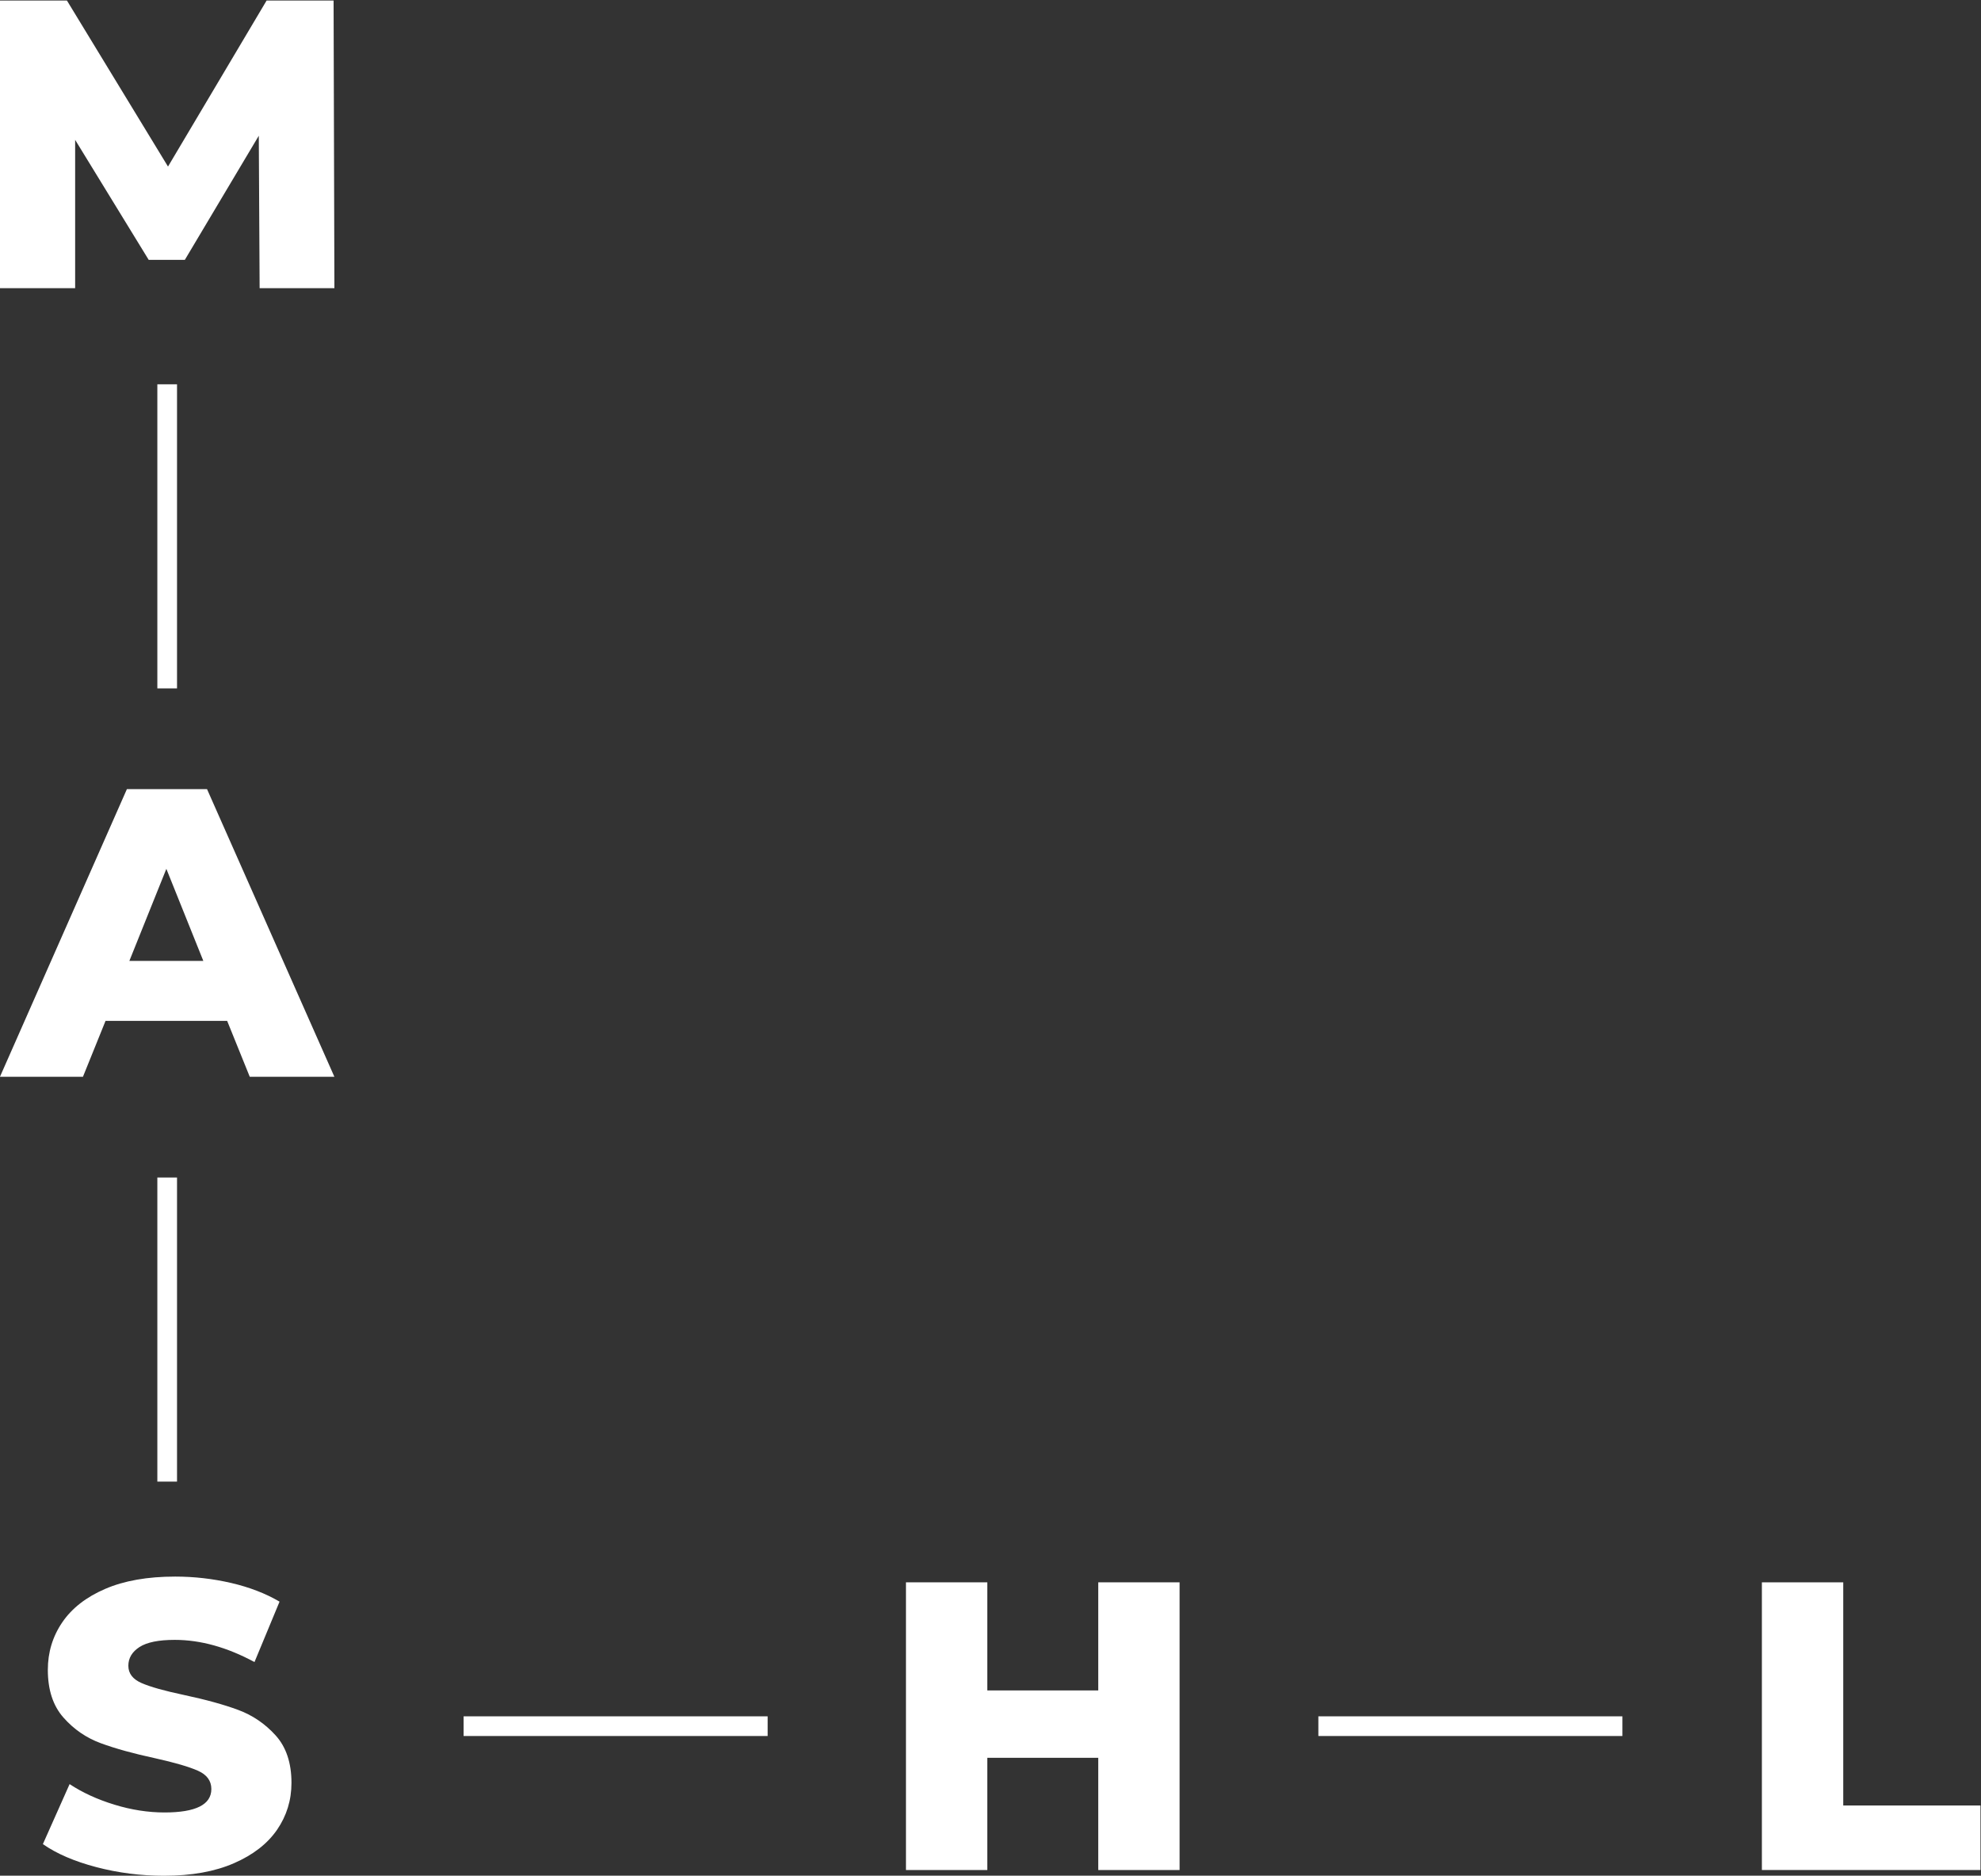
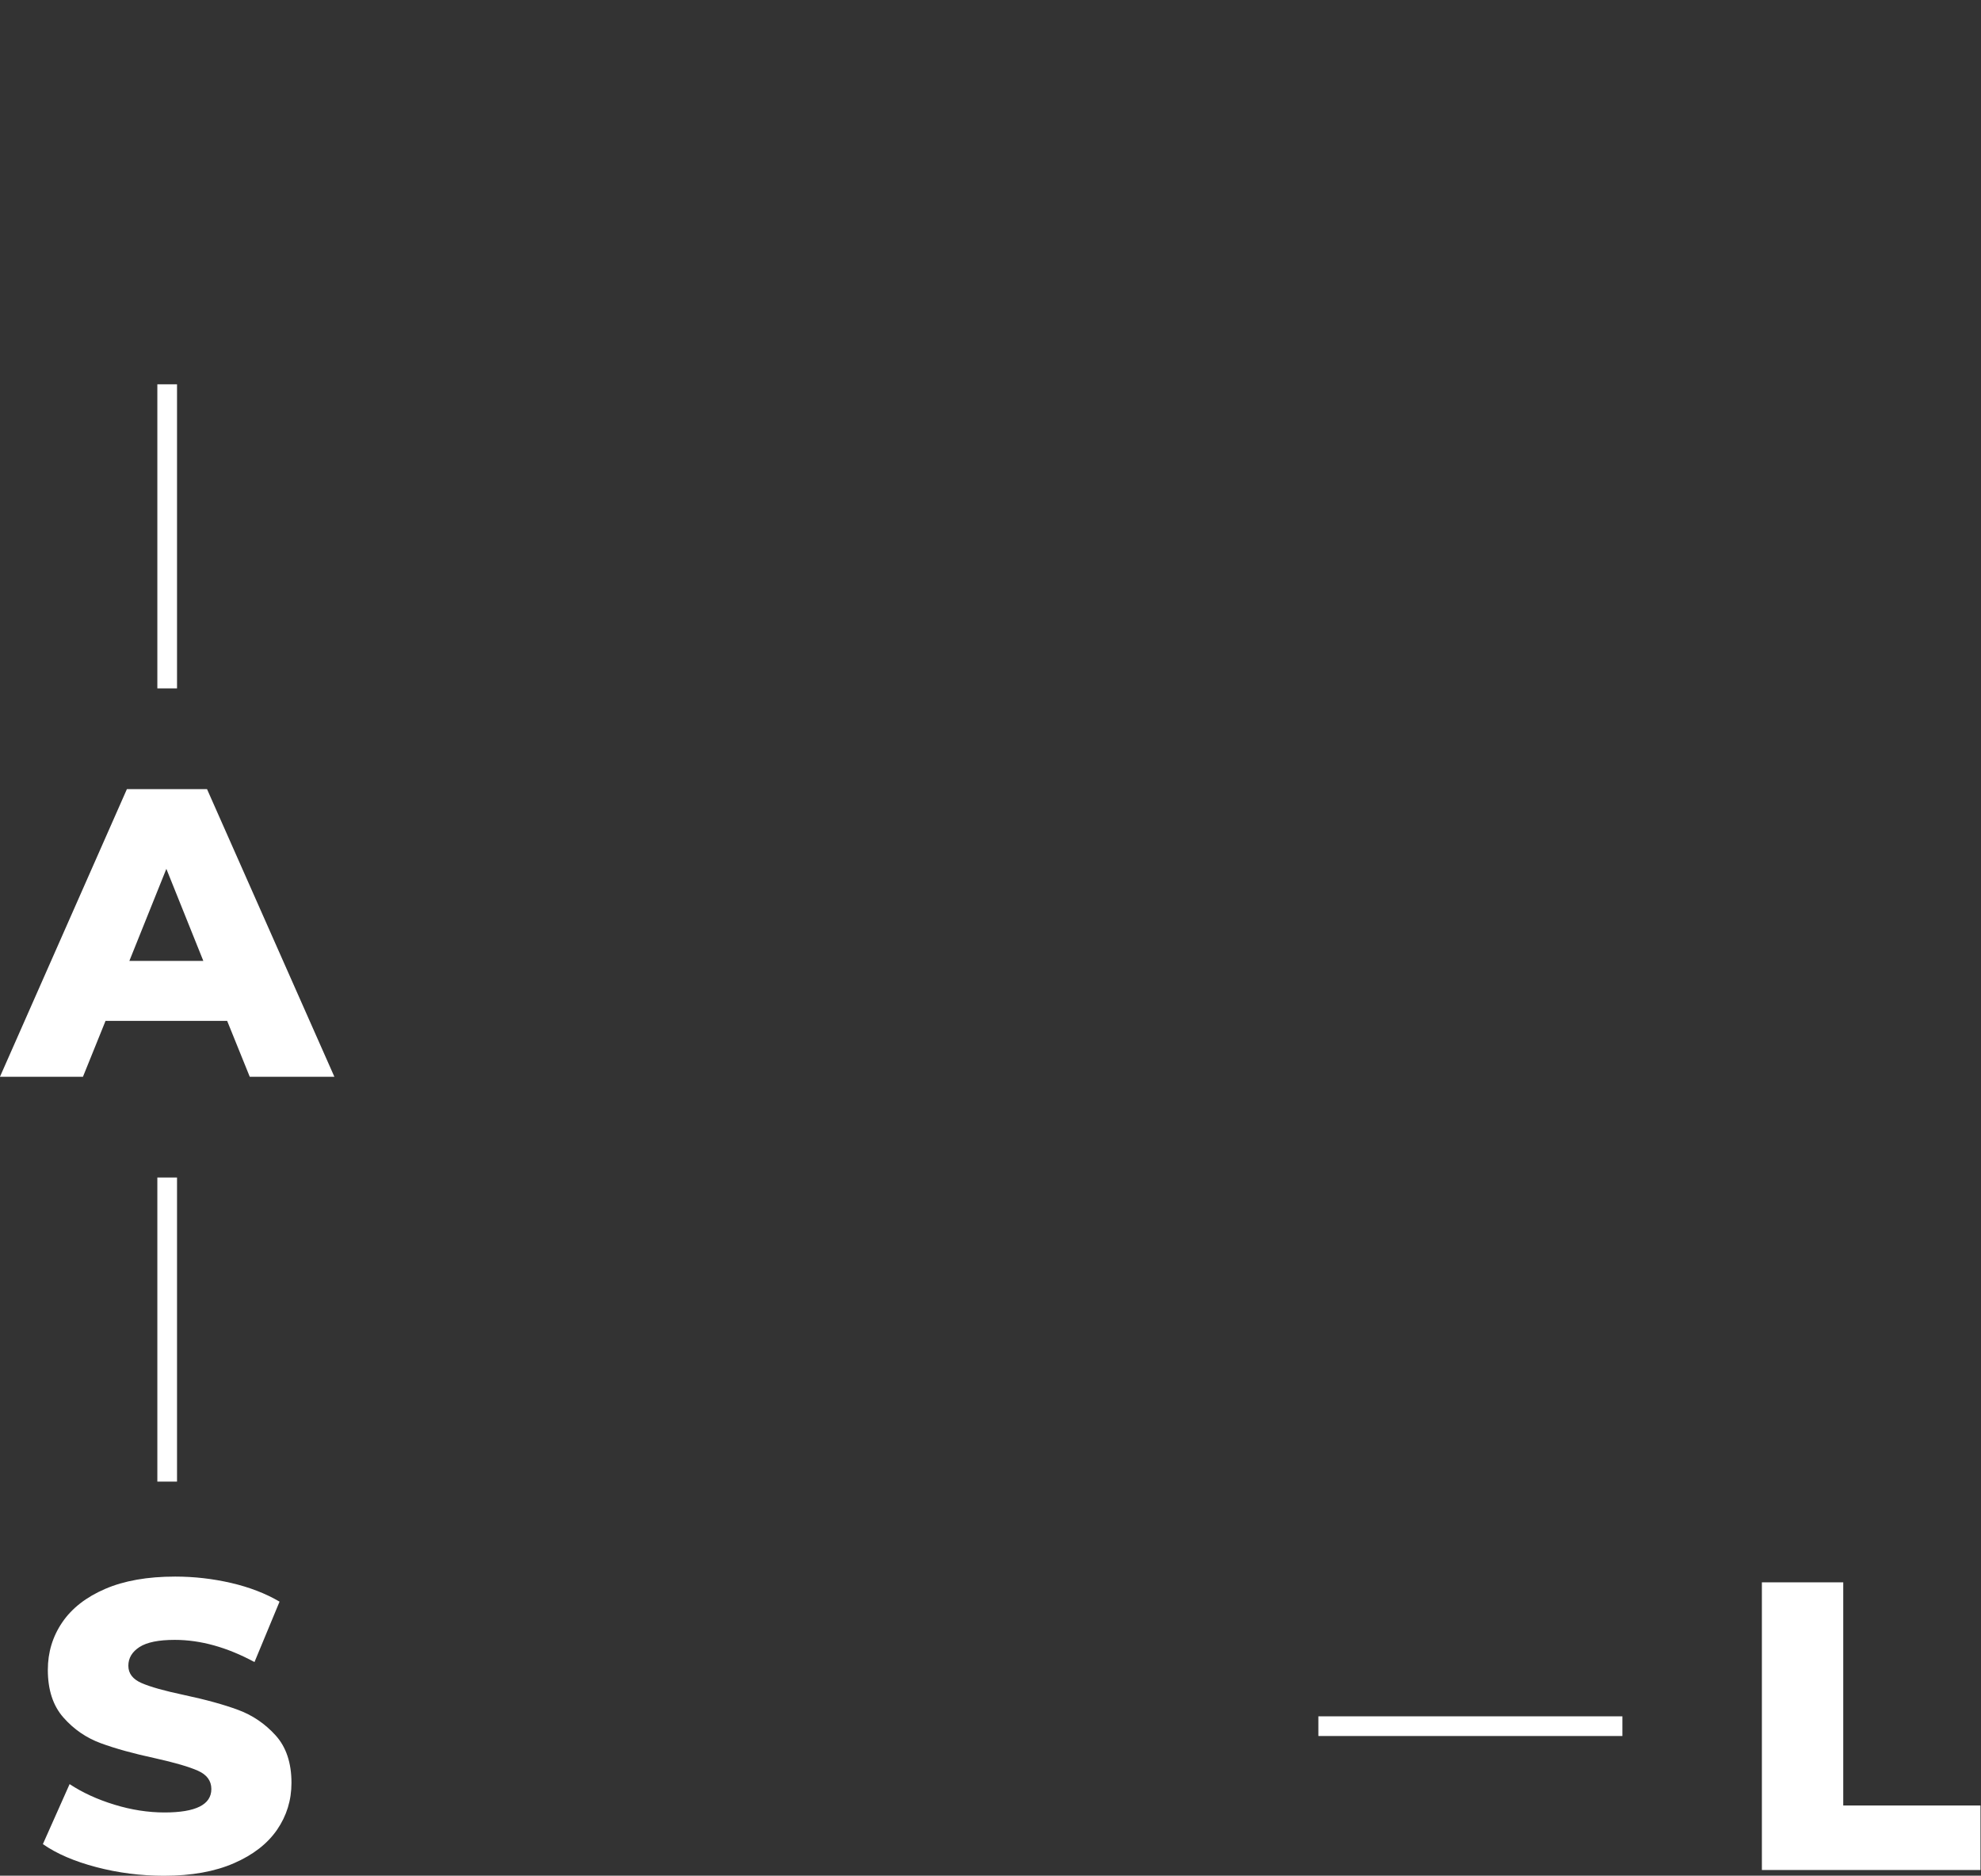
<svg xmlns="http://www.w3.org/2000/svg" version="1.1" id="svg824" xml:space="preserve" width="190.561" height="180.395" viewBox="0 0 190.561 180.395">
  <rect x="0" y="0" width="190.561" height="180.395" fill="#333333" stroke="none" />
  <defs id="defs828">
    <clipPath clipPathUnits="userSpaceOnUse" id="clipPath846">
      <path d="M 0,163.644 H 173.254 V 0 H 0 Z" id="path844" />
    </clipPath>
  </defs>
  <g id="g830" transform="matrix(1.333,0,0,-1.333,-18.897,198.741)">
    <g id="g832" transform="translate(32.912,128.3)">
-       <path d="M 0,0 -0.06,11 -5.396,2.046 h -2.61 l -5.307,8.657 V 0 h -5.426 v 20.755 h 4.833 L -6.612,8.776 0.504,20.755 H 5.337 L 5.396,0 Z" style="fill:#ffffff;fill-opacity:1;fill-rule:nonzero;stroke:none" id="path834" />
-     </g>
+       </g>
    <g id="g836" transform="translate(28.849,79.766)">
      <path d="M 0,0 -2.668,6.641 -5.337,0 Z m 1.72,-4.329 h -8.777 l -1.63,-4.032 h -5.989 l 9.161,20.754 H 0.267 L 9.458,-8.361 H 3.351 Z" style="fill:#ffffff;fill-opacity:1;fill-rule:nonzero;stroke:none" id="path838" />
    </g>
    <g id="g840">
      <g id="g842" clip-path="url(#clipPath846)">
        <g id="g848" transform="translate(21.126,14.382)">
          <path d="m 0,0 c -1.581,0.415 -2.866,0.969 -3.855,1.661 l 1.928,4.328 C -0.998,5.376 0.079,4.882 1.305,4.507 2.53,4.131 3.736,3.944 4.922,3.944 c 2.253,0 3.38,0.563 3.38,1.69 0,0.593 -0.322,1.032 -0.964,1.319 C 6.696,7.239 5.664,7.541 4.24,7.857 2.679,8.193 1.374,8.554 0.327,8.939 c -1.049,0.386 -1.948,1.003 -2.698,1.853 -0.752,0.85 -1.127,1.997 -1.127,3.44 0,1.265 0.345,2.406 1.038,3.424 0.691,1.018 1.723,1.824 3.098,2.417 1.373,0.593 3.058,0.889 5.055,0.889 1.364,0 2.708,-0.153 4.033,-0.459 1.323,-0.307 2.489,-0.757 3.498,-1.349 l -1.809,-4.359 c -1.976,1.068 -3.894,1.601 -5.751,1.601 -1.168,0 -2.017,-0.173 -2.551,-0.519 -0.533,-0.346 -0.8,-0.796 -0.8,-1.349 0,-0.553 0.316,-0.968 0.949,-1.245 0.632,-0.277 1.65,-0.563 3.053,-0.86 1.582,-0.336 2.891,-0.697 3.929,-1.082 1.038,-0.385 1.937,-0.998 2.698,-1.838 0.76,-0.84 1.142,-1.982 1.142,-3.425 0,-1.245 -0.346,-2.372 -1.038,-3.38 C 12.353,1.69 11.316,0.884 9.933,0.282 8.549,-0.321 6.869,-0.623 4.893,-0.623 3.212,-0.623 1.581,-0.415 0,0" style="fill:#ffffff;fill-opacity:1;fill-rule:nonzero;stroke:none" id="path850" />
        </g>
-         <path d="m 69.572,23.842 h -21.94 v 1.42 h 21.94 z" style="fill:#ffffff;fill-opacity:1;fill-rule:nonzero;stroke:none" id="path852" />
        <path d="m 131.254,23.842 h -21.94 v 1.42 h 21.94 z" style="fill:#ffffff;fill-opacity:1;fill-rule:nonzero;stroke:none" id="path854" />
        <g id="g856" transform="translate(99.3,34.929)">
-           <path d="m 0,0 v -20.755 h -5.87 v 8.095 h -8.006 v -8.095 h -5.87 V 0 h 5.87 V -7.798 H -5.87 V 0 Z" style="fill:#ffffff;fill-opacity:1;fill-rule:nonzero;stroke:none" id="path858" />
-         </g>
+           </g>
        <path d="m 26.951,99.427 h -1.42 v 21.94 h 1.42 z" style="fill:#ffffff;fill-opacity:1;fill-rule:nonzero;stroke:none" id="path860" />
        <path d="m 26.951,42.197 h -1.42 v 21.94 h 1.42 z" style="fill:#ffffff;fill-opacity:1;fill-rule:nonzero;stroke:none" id="path862" />
        <g id="g864" transform="translate(141.321,34.929)">
          <path d="m 0,0 h 5.871 v -16.1 h 9.902 v -4.655 H 0 Z" style="fill:#ffffff;fill-opacity:1;fill-rule:nonzero;stroke:none" id="path866" />
        </g>
      </g>
    </g>
  </g>
</svg>